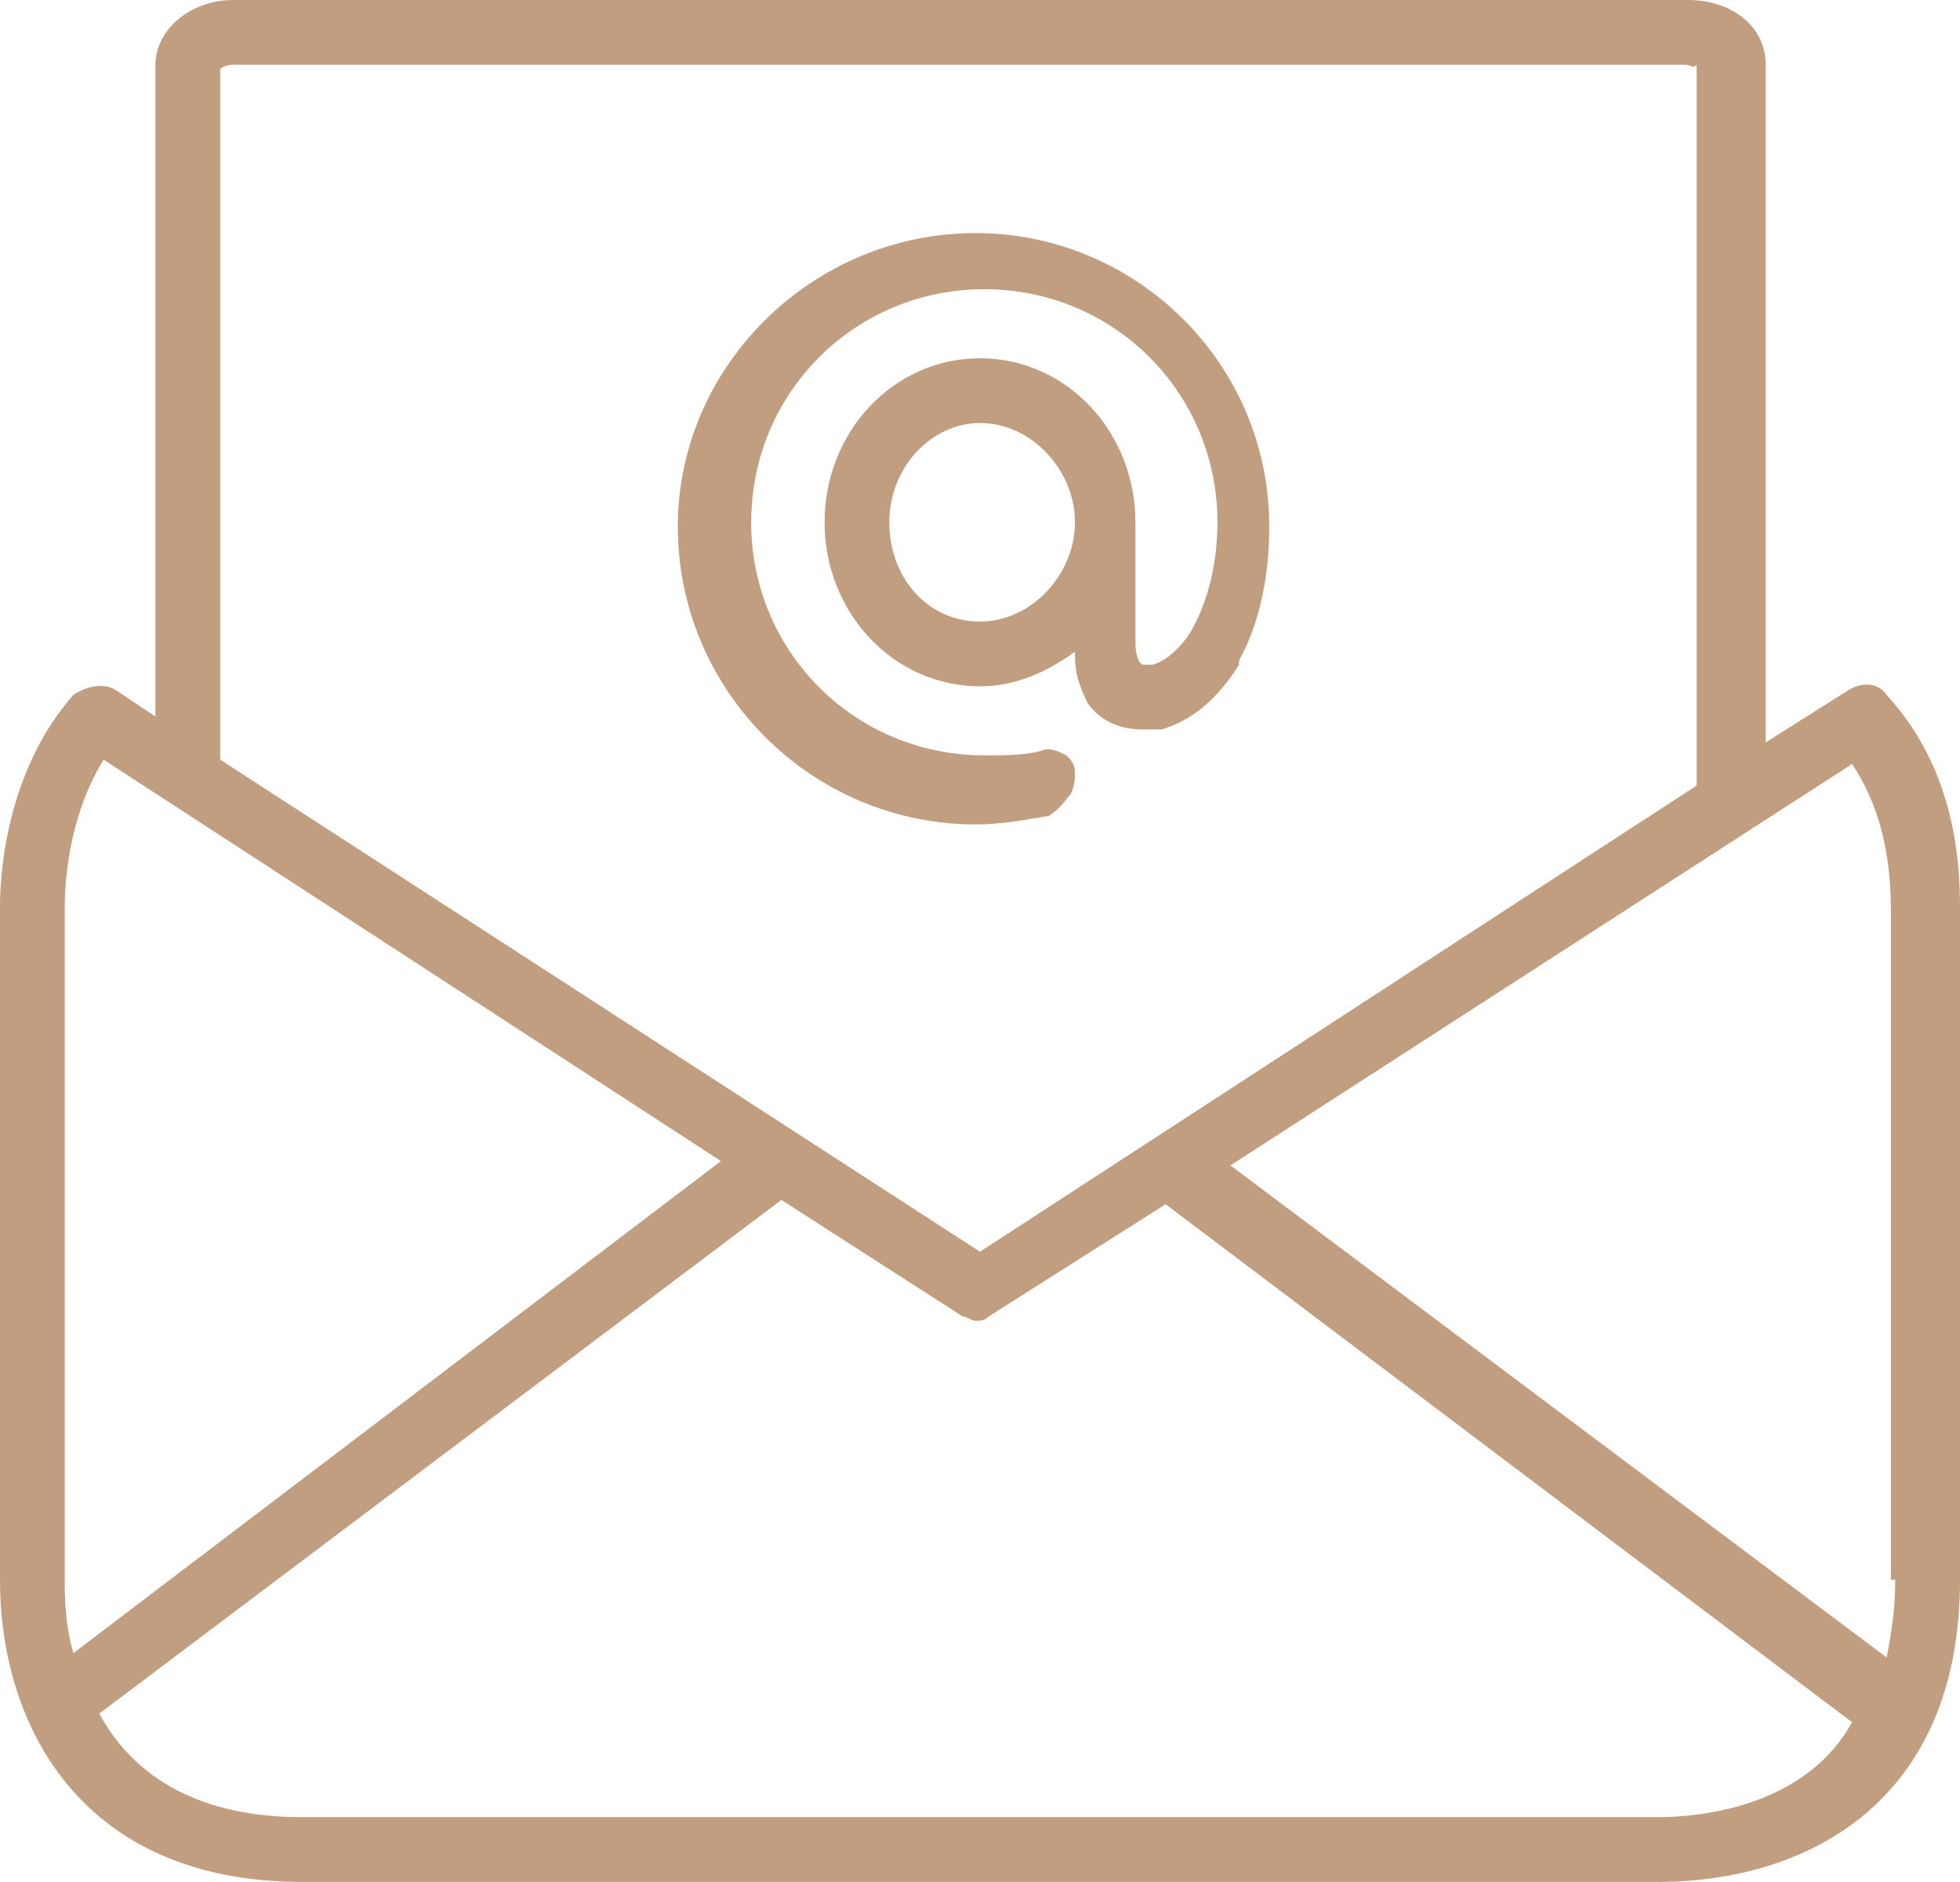
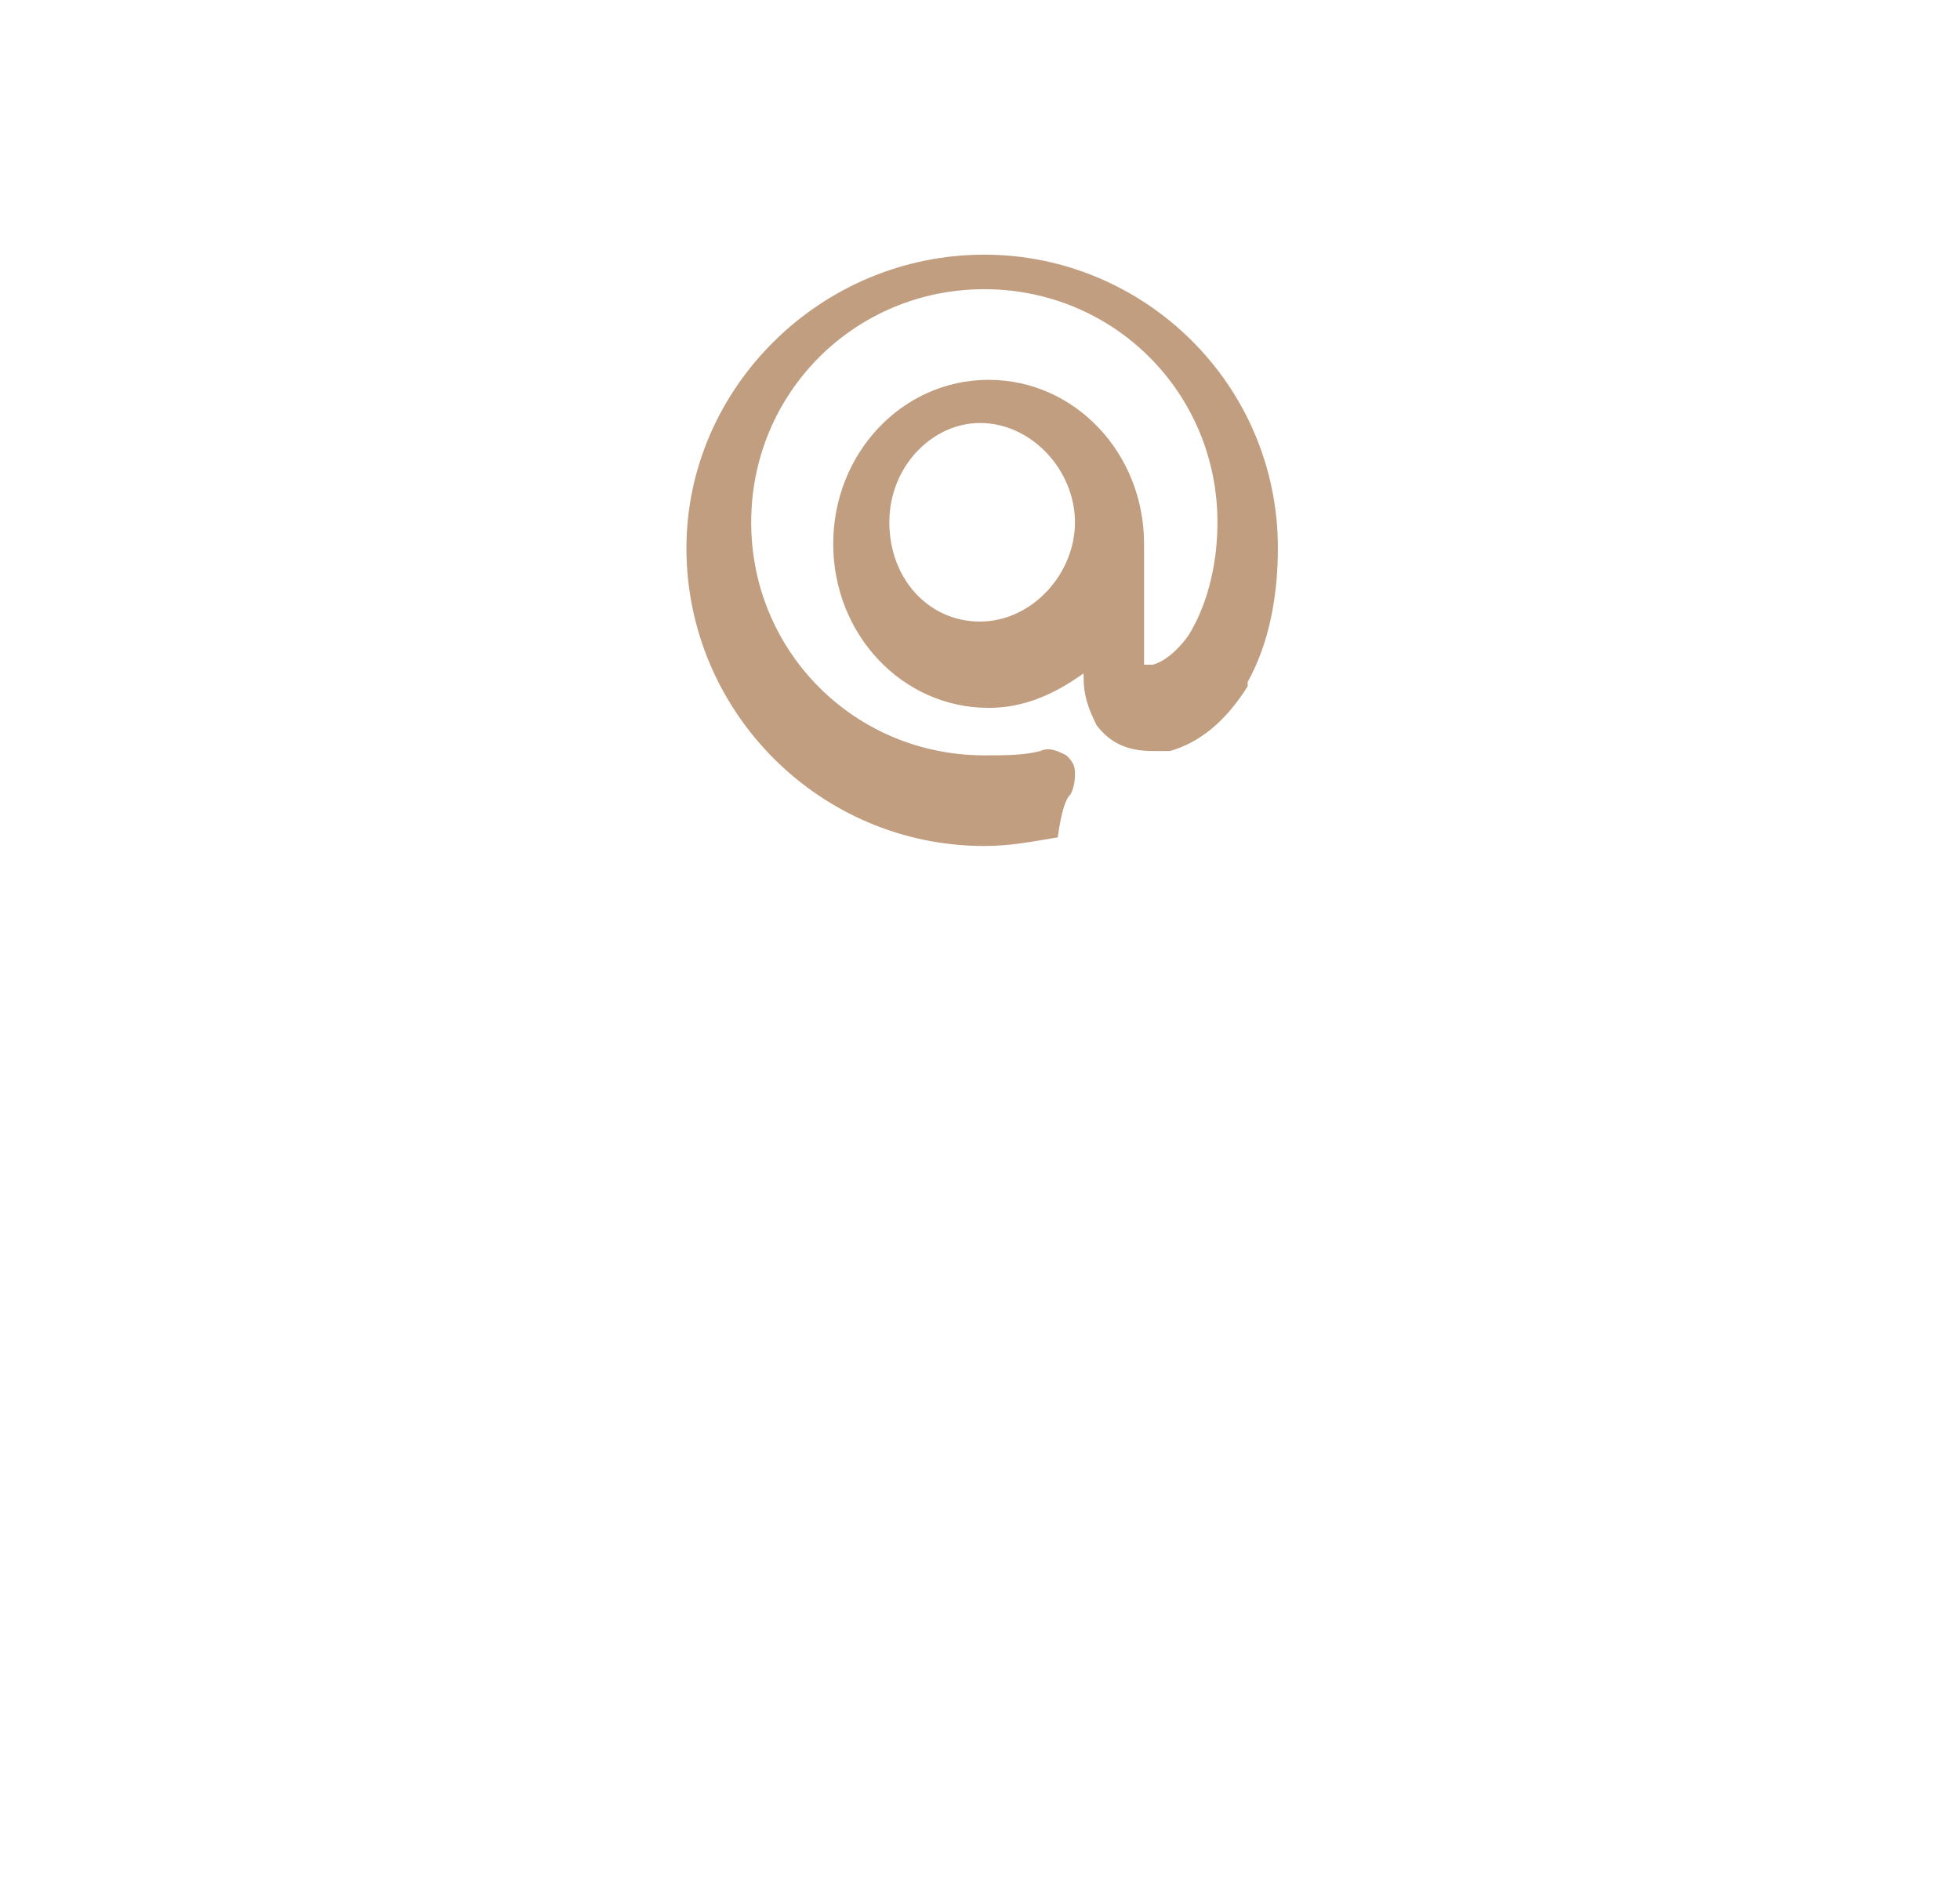
<svg xmlns="http://www.w3.org/2000/svg" fill="#c19e80" height="43.6" preserveAspectRatio="xMidYMid meet" version="1" viewBox="9.3 10.2 45.4 43.6" width="45.4" zoomAndPan="magnify">
  <g id="change1_1">
-     <path d="M16.3,53.8h31.4c3.4,0,7-1.8,7-7V31.2c0-2.1-0.6-3.7-1.7-4.9l0,0c-0.2-0.3-0.6-0.3-0.9-0.1l-1.9,1.2V11.7 c0-0.9-0.8-1.5-1.8-1.5H14.7c-1,0-1.8,0.7-1.8,1.5v15.1L12,26.2c-0.3-0.2-0.7-0.1-1,0.1l0,0c-1.5,1.7-1.7,4-1.7,4.9v15.6 C9.3,50.2,11.2,53.8,16.3,53.8z M47.7,52.3H16.3c-2.6,0-4-1.1-4.7-2.4L27.4,38l4.2,2.7c0,0,0,0,0,0c0,0,0,0,0,0 c0.1,0,0.2,0.1,0.3,0.1c0,0,0,0,0,0s0,0,0,0c0.1,0,0.2,0,0.3-0.1c0,0,0,0,0,0c0,0,0,0,0,0l4.1-2.6l15.9,12 C51.1,52.1,48.6,52.3,47.7,52.3z M53.2,46.8c0,0.7-0.1,1.3-0.2,1.8L37.8,37.2l14.4-9.3c0.6,0.9,0.9,2,0.9,3.4V46.8z M14.4,11.8 c0,0,0.1-0.1,0.3-0.1h33.6c0.2,0,0.2,0.1,0.3,0v16.7L32,39.2L14.4,27.8L14.4,11.8z M10.8,31.2c0-0.6,0.1-2.1,0.9-3.4l14.3,9.3 L11,48.5c-0.2-0.7-0.2-1.3-0.2-1.7V31.2z" fill="inherit" />
-     <path d="M34.1,28.6c0.1-0.2,0.1-0.4,0.1-0.5c0-0.2-0.1-0.3-0.2-0.4c-0.2-0.1-0.4-0.2-0.6-0.1c-0.4,0.1-0.8,0.1-1.3,0.1 c-3,0-5.4-2.4-5.4-5.4c0-3,2.4-5.4,5.4-5.4c3,0,5.4,2.4,5.4,5.4c0,0.9-0.2,1.8-0.6,2.5c-0.1,0.2-0.5,0.7-0.9,0.8h-0.2 c-0.2,0-0.2-0.5-0.2-0.5v-2.8c0-2.1-1.6-3.8-3.6-3.8c-2,0-3.6,1.7-3.6,3.8c0,2.1,1.6,3.8,3.6,3.8c0.8,0,1.5-0.3,2.2-0.8v0.1 c0,0.4,0.1,0.7,0.3,1.1c0.3,0.4,0.7,0.6,1.3,0.6c0.1,0,0.3,0,0.4,0c0.7-0.2,1.3-0.7,1.8-1.5l0-0.1c0.5-0.9,0.7-2,0.7-3.1 c0-3.8-3.1-6.8-6.8-6.8c-3.8,0-6.9,3.1-6.9,6.8c0,3.8,3.1,6.9,6.9,6.9c0.6,0,1.1-0.1,1.7-0.2C33.9,28.9,34,28.7,34.1,28.6z M32,24.6c-1.2,0-2.1-1-2.1-2.3c0-1.3,1-2.3,2.1-2.3c1.2,0,2.2,1.1,2.2,2.3C34.2,23.5,33.2,24.6,32,24.6z" fill="inherit" />
+     <path d="M34.1,28.6c0.1-0.2,0.1-0.4,0.1-0.5c0-0.2-0.1-0.3-0.2-0.4c-0.2-0.1-0.4-0.2-0.6-0.1c-0.4,0.1-0.8,0.1-1.3,0.1 c-3,0-5.4-2.4-5.4-5.4c0-3,2.4-5.4,5.4-5.4c3,0,5.4,2.4,5.4,5.4c0,0.9-0.2,1.8-0.6,2.5c-0.1,0.2-0.5,0.7-0.9,0.8h-0.2 v-2.8c0-2.1-1.6-3.8-3.6-3.8c-2,0-3.6,1.7-3.6,3.8c0,2.1,1.6,3.8,3.6,3.8c0.8,0,1.5-0.3,2.2-0.8v0.1 c0,0.4,0.1,0.7,0.3,1.1c0.3,0.4,0.7,0.6,1.3,0.6c0.1,0,0.3,0,0.4,0c0.7-0.2,1.3-0.7,1.8-1.5l0-0.1c0.5-0.9,0.7-2,0.7-3.1 c0-3.8-3.1-6.8-6.8-6.8c-3.8,0-6.9,3.1-6.9,6.8c0,3.8,3.1,6.9,6.9,6.9c0.6,0,1.1-0.1,1.7-0.2C33.9,28.9,34,28.7,34.1,28.6z M32,24.6c-1.2,0-2.1-1-2.1-2.3c0-1.3,1-2.3,2.1-2.3c1.2,0,2.2,1.1,2.2,2.3C34.2,23.5,33.2,24.6,32,24.6z" fill="inherit" />
  </g>
</svg>